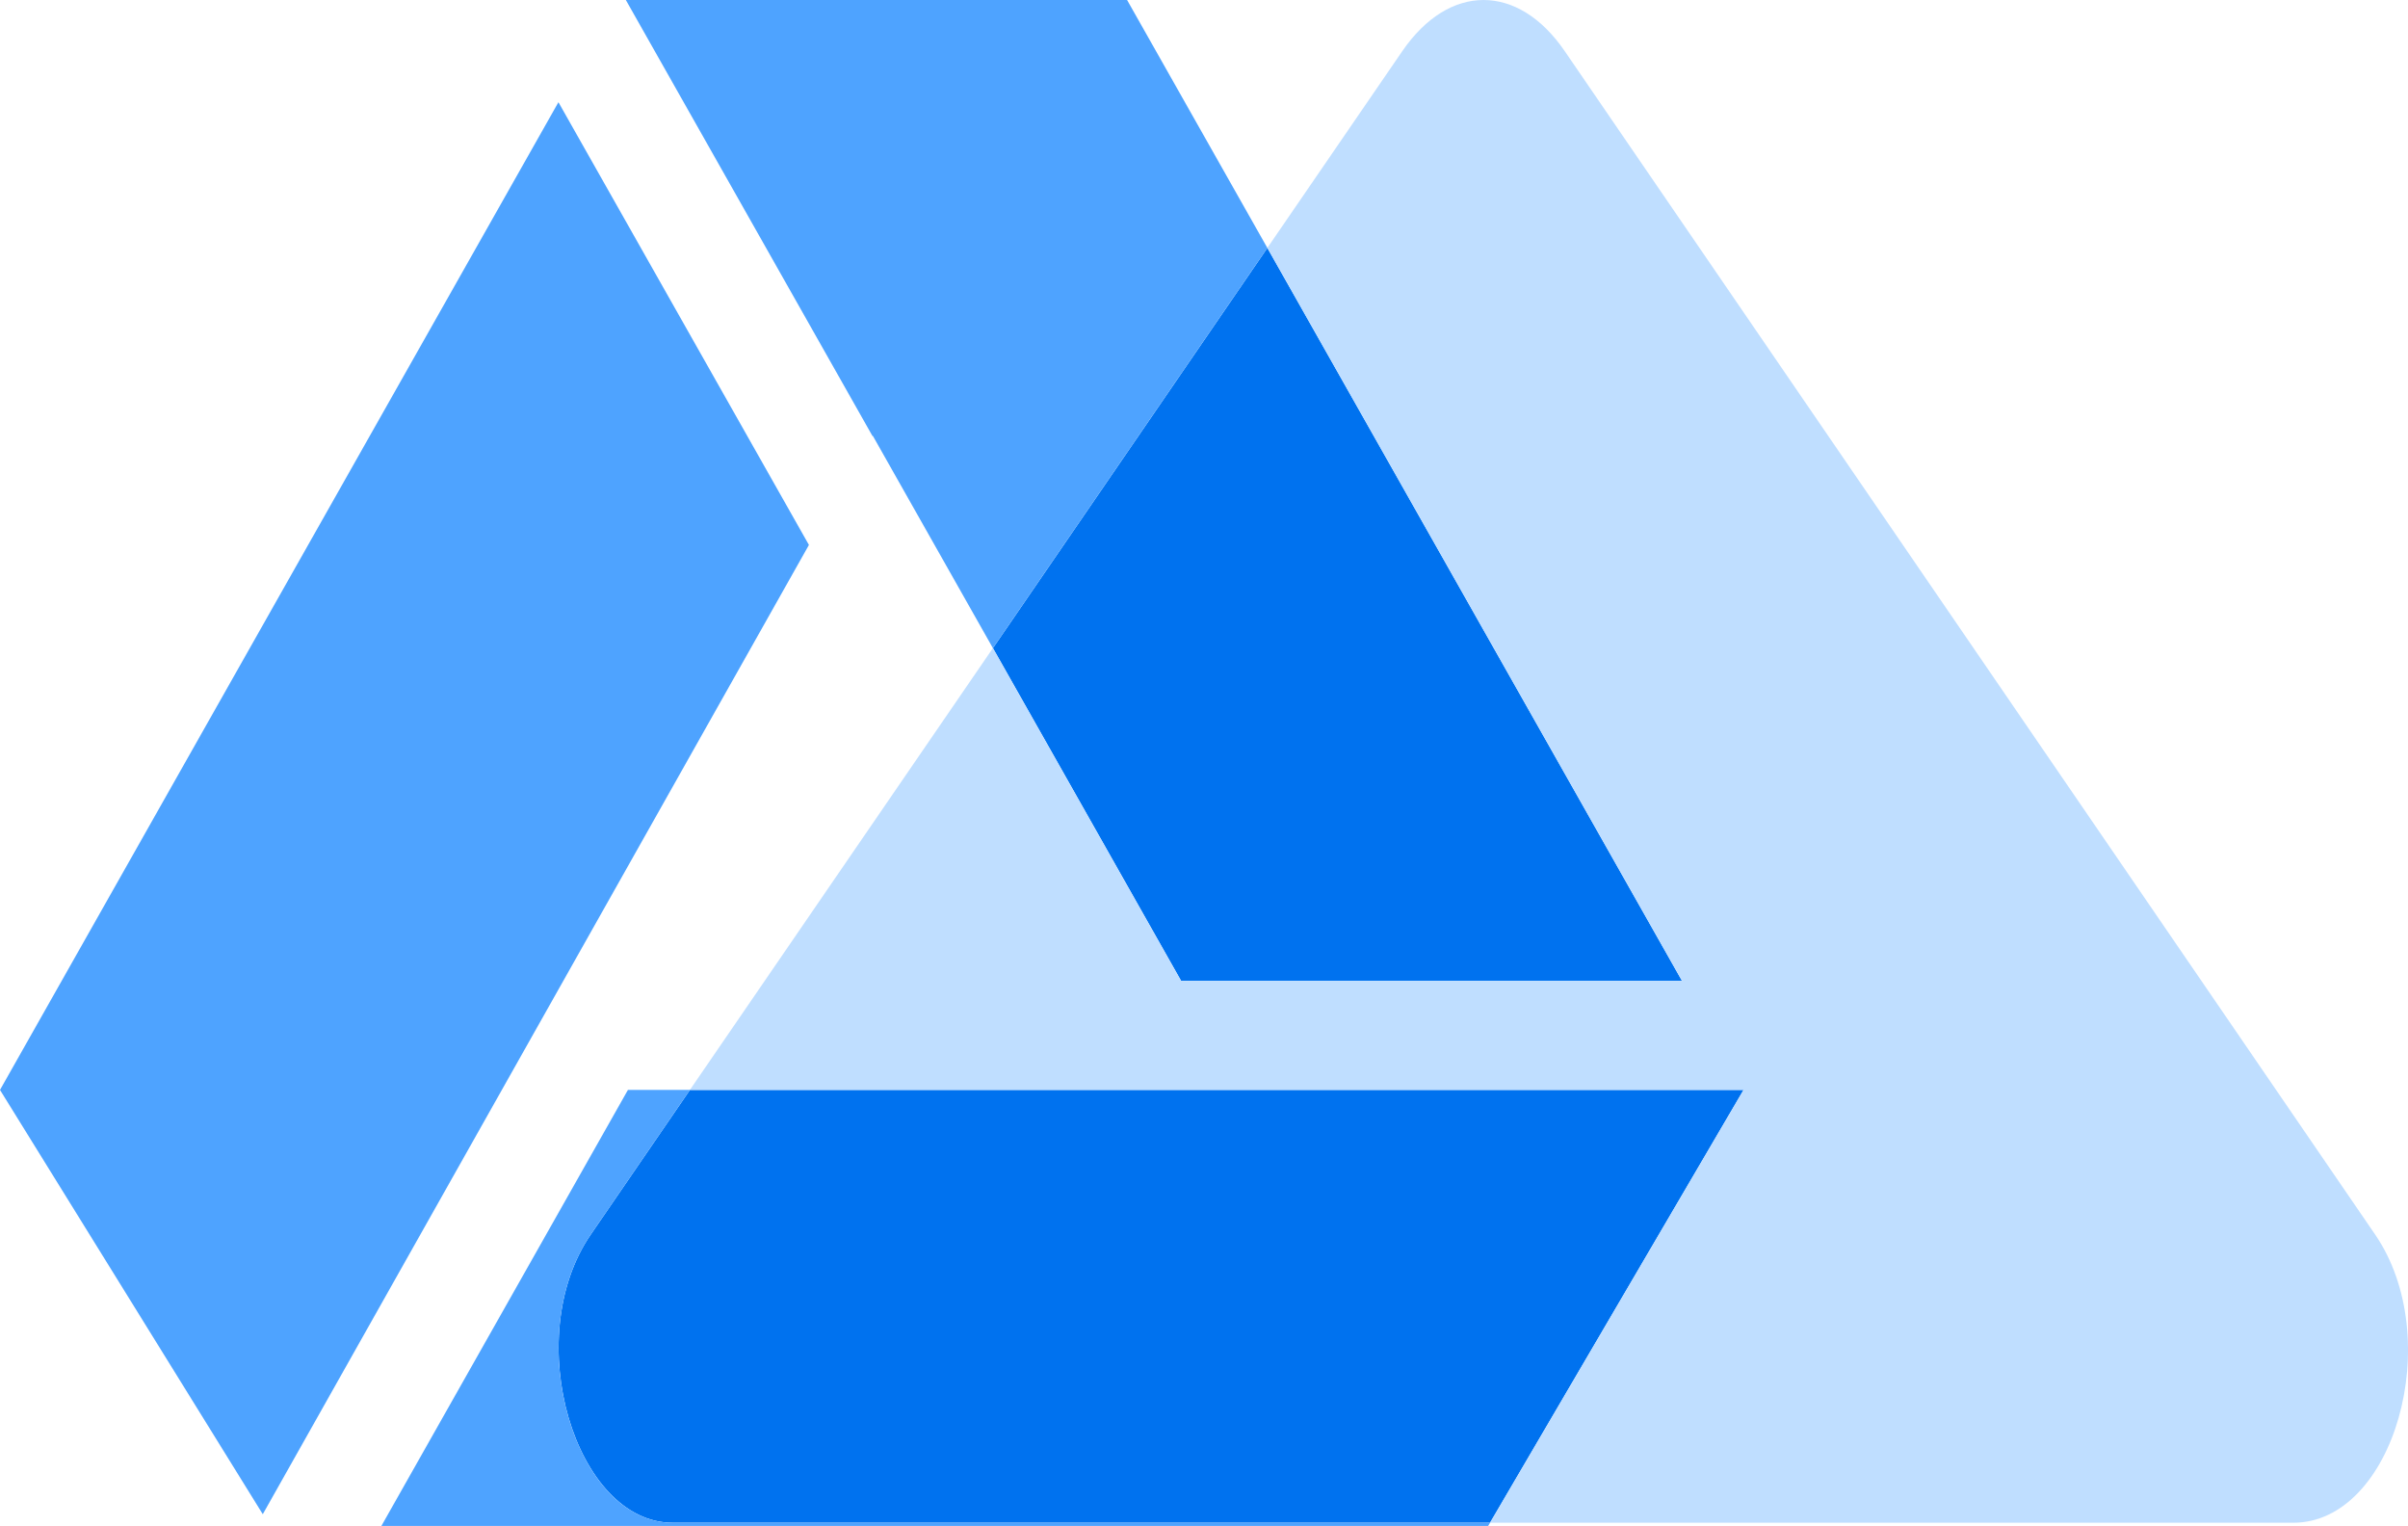
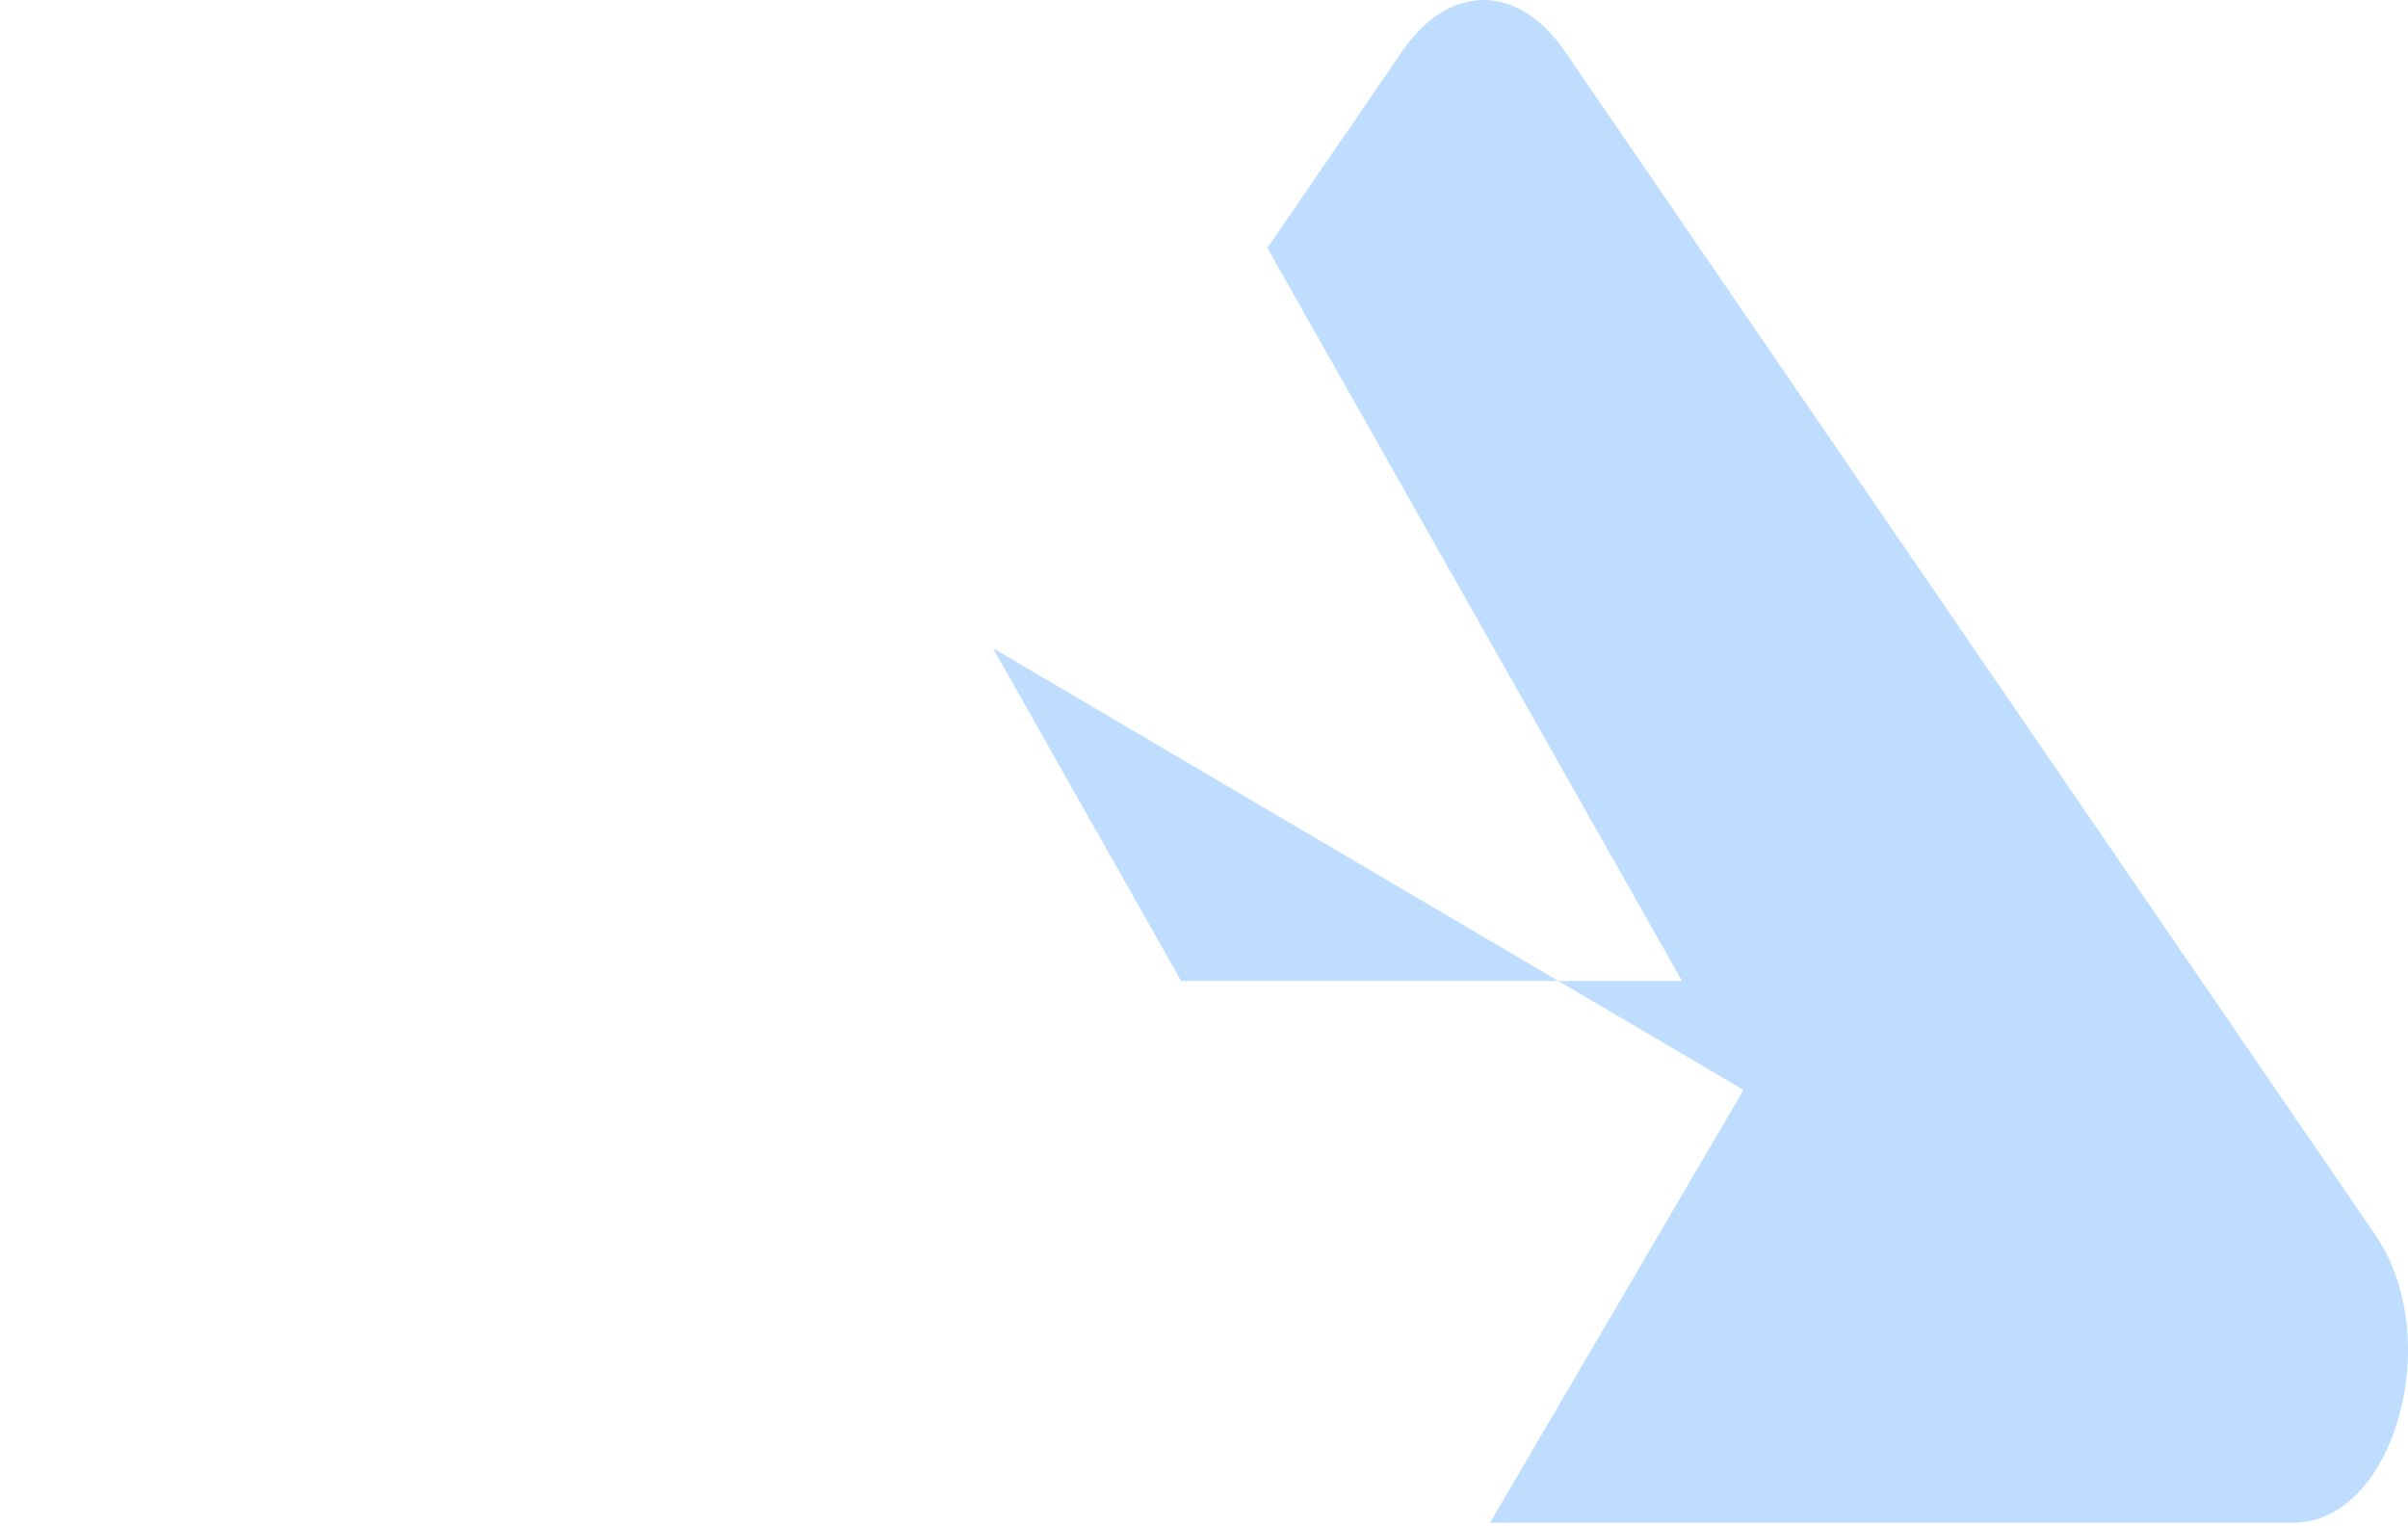
<svg xmlns="http://www.w3.org/2000/svg" width="83.654" height="53" viewBox="0 0 83.654 53" fill="none">
  <desc>
			Created with Pixso.
	</desc>
-   <path d="M23.367 52.889C19.996 52.889 18.047 46.493 20.523 42.88L23.969 37.856L60.572 37.856L51.765 52.889L23.367 52.889ZM34.495 22.511L44.029 8.611L58.435 34.071L41.034 34.071L34.495 22.511Z" fill="#0072EF" fill-opacity="1" />
-   <path d="M51.763 52.89L79.669 52.89C83.163 52.89 84.989 46.496 82.513 42.881L54.36 1.778C52.737 -0.594 50.34 -0.591 48.715 1.778L44.027 8.612L58.433 34.071L41.032 34.071L34.493 22.512L23.967 37.857L60.57 37.857L51.763 52.89Z" fill="#BFDEFF" fill-opacity="1" />
-   <path d="M23.366 52.89C19.995 52.89 18.046 46.494 20.523 42.881L23.968 37.857L21.814 37.857L13.25 53L51.699 53L51.764 52.89L23.366 52.89ZM44.028 8.612L39.155 0L21.742 0L30.309 15.143L30.325 15.143L34.494 22.512L44.028 8.612ZM0 37.857L19.4 3.55L28.102 18.928L9.129 52.594L0 37.857Z" fill="#4EA3FF" fill-opacity="1" />
+   <path d="M51.763 52.89L79.669 52.89C83.163 52.89 84.989 46.496 82.513 42.881L54.36 1.778C52.737 -0.594 50.34 -0.591 48.715 1.778L44.027 8.612L58.433 34.071L41.032 34.071L34.493 22.512L60.57 37.857L51.763 52.89Z" fill="#BFDEFF" fill-opacity="1" />
  <defs />
</svg>